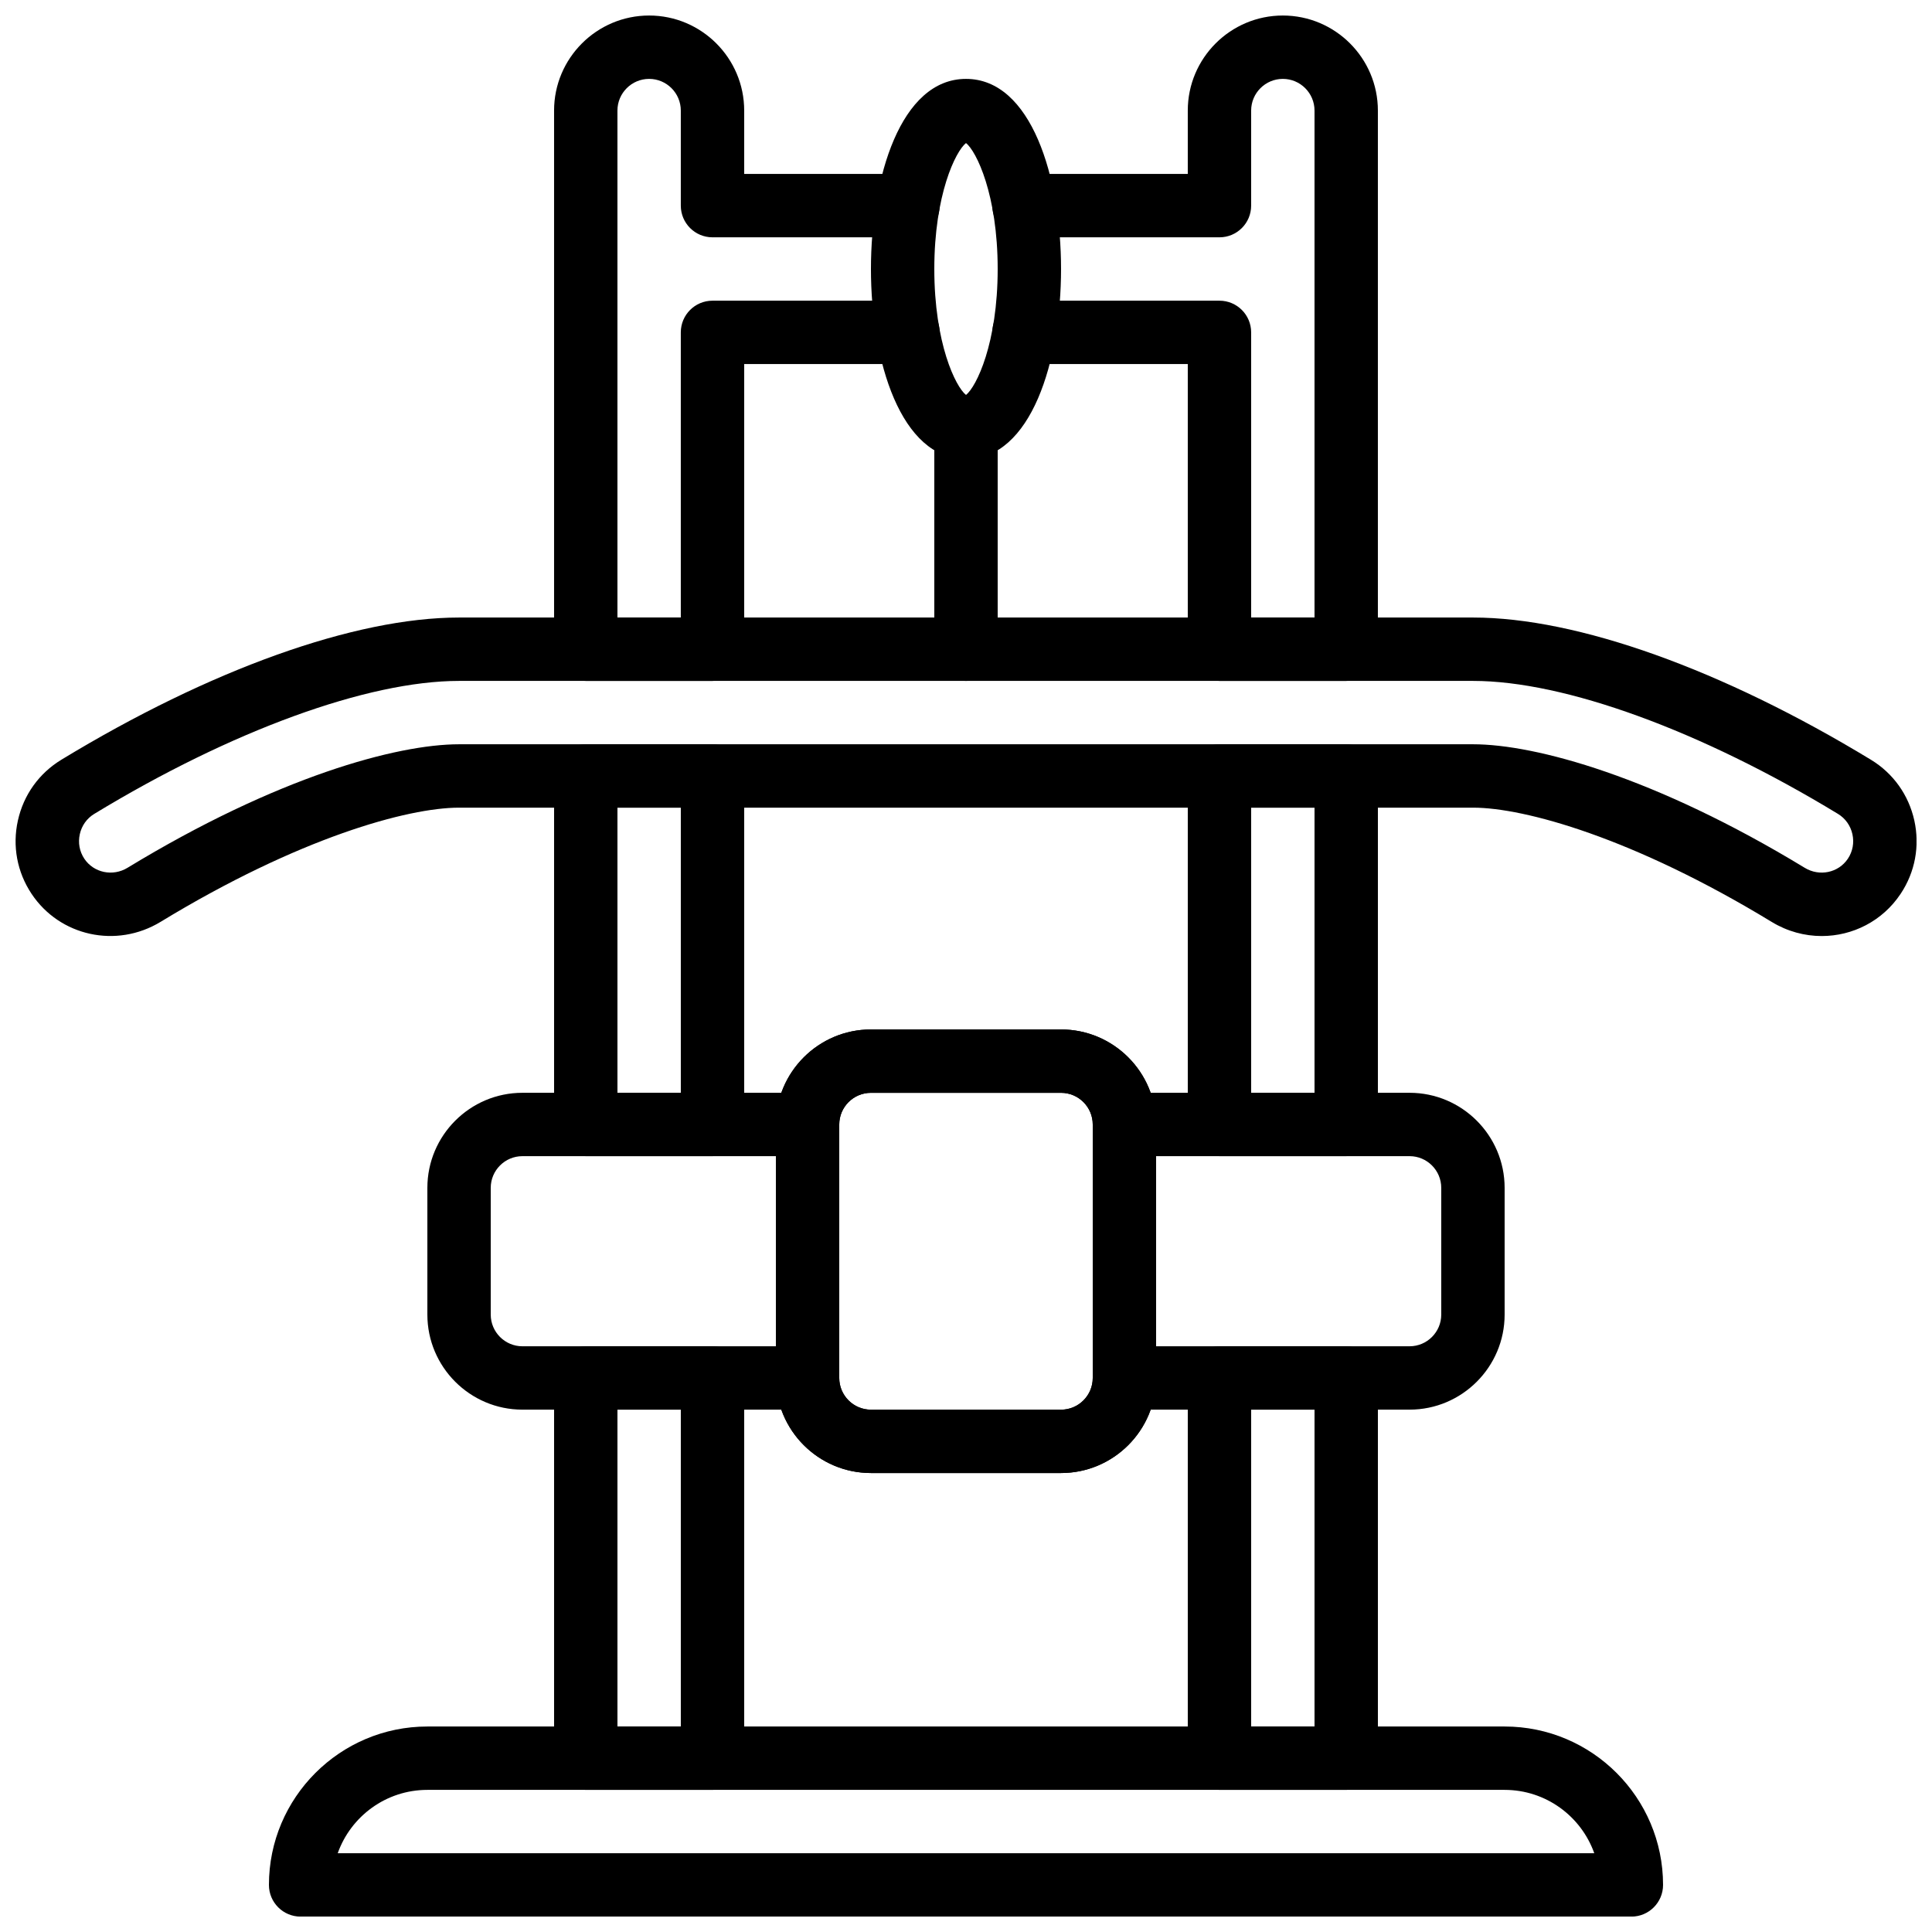
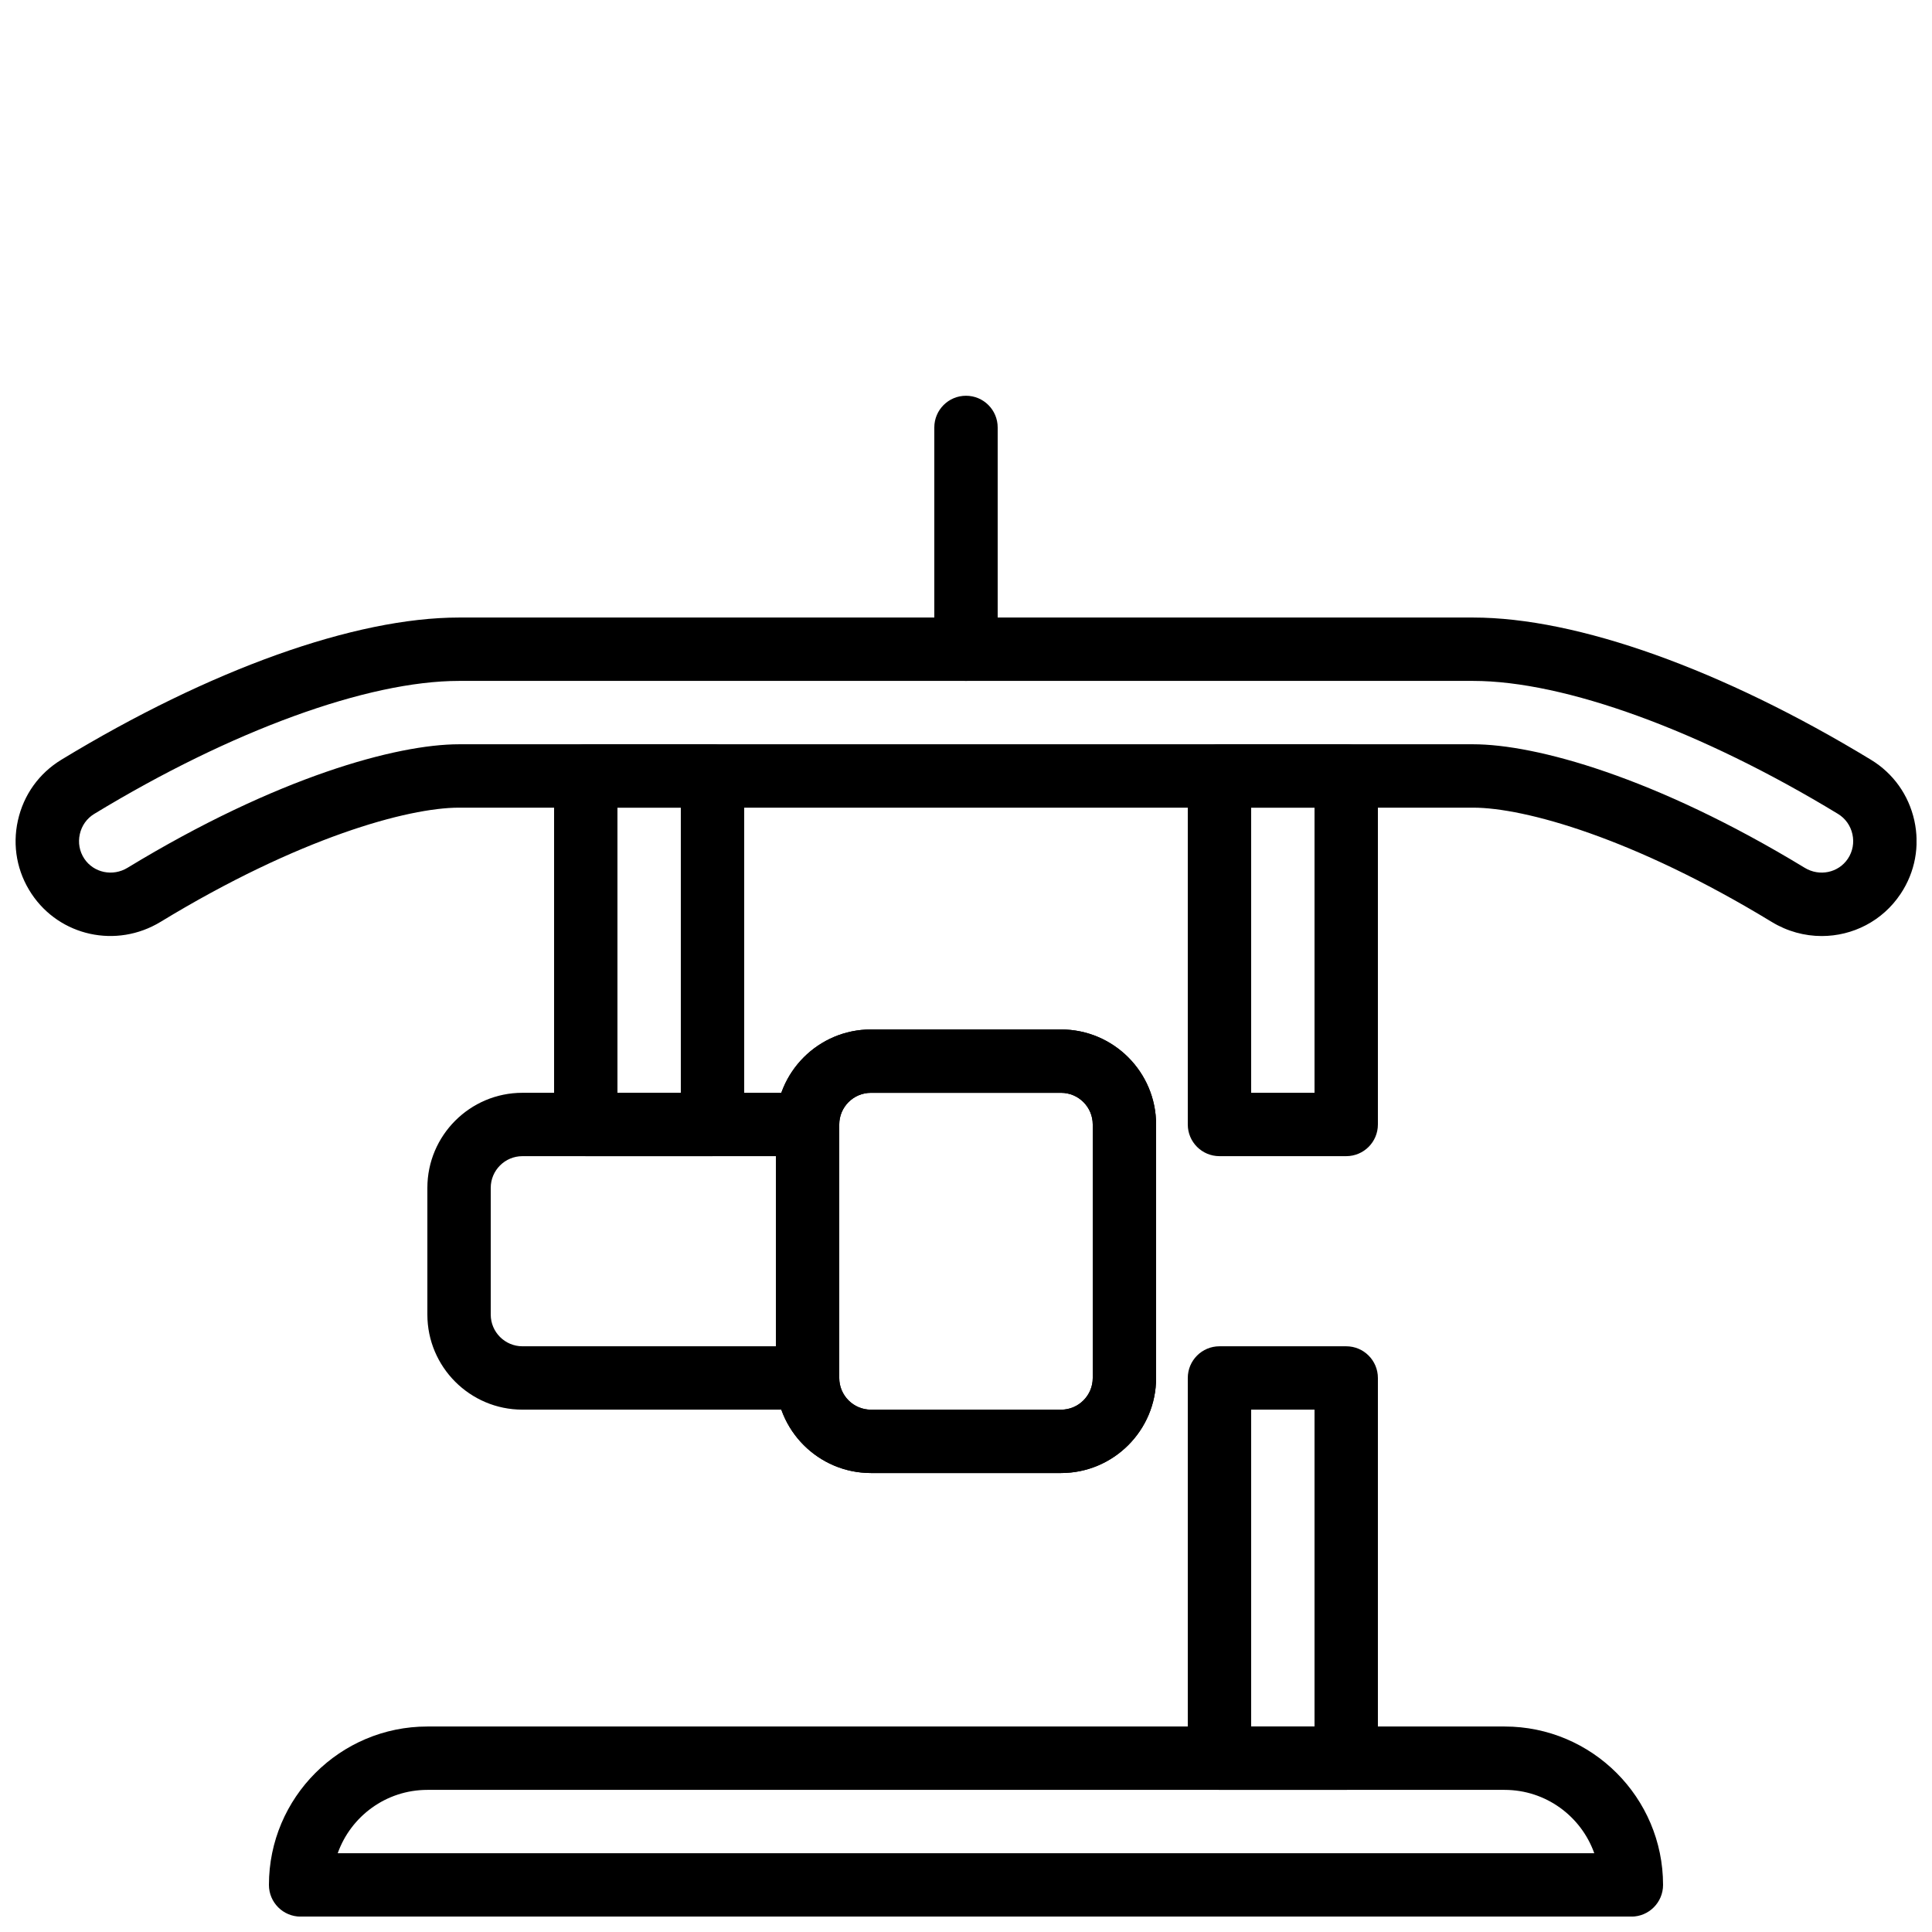
<svg xmlns="http://www.w3.org/2000/svg" width="800px" height="800px" version="1.1" viewBox="144 144 512 512">
  <defs>
    <clipPath id="d">
      <path d="m215 601h370v50.902h-370z" />
    </clipPath>
    <clipPath id="c">
      <path d="m148.09 307h503.81v86h-503.81z" />
    </clipPath>
    <clipPath id="b">
      <path d="m406 148.09h104v176.91h-104z" />
    </clipPath>
    <clipPath id="a">
      <path d="m290 148.09h104v176.91h-104z" />
    </clipPath>
  </defs>
  <g clip-path="url(#d)">
    <path d="m233.5 635.13h333c-3.469-9.773-12.809-16.793-23.758-16.793h-285.49c-10.949 0-20.285 7.019-23.754 16.793m342.84 16.793h-352.67c-4.644 0-8.398-3.762-8.398-8.395 0-23.152 18.836-41.984 41.984-41.984h285.49c23.152 0 41.984 18.832 41.984 41.984 0 4.633-3.754 8.395-8.395 8.395" fill-rule="evenodd" />
  </g>
  <g clip-path="url(#c)">
    <path d="m265.65 341.24h268.75c16.465 0 48.18 8.602 87.848 32.723 3.93 2.41 8.961 1.336 11.461-2.398 1.277-1.926 1.703-4.227 1.199-6.5-0.504-2.269-1.863-4.184-3.828-5.375-36.309-22.066-72.445-35.242-96.68-35.242h-268.75c-24.223 0-60.363 13.176-96.672 35.242-1.965 1.191-3.324 3.106-3.828 5.375-0.504 2.273-0.086 4.574 1.191 6.5 2.504 3.75 7.559 4.793 11.469 2.398 39.66-24.121 71.375-32.723 87.84-32.723m361.13 50.82c-4.519 0-9.102-1.211-13.262-3.746-36.734-22.352-65.586-30.277-79.121-30.277h-268.75c-13.535 0-42.387 7.926-79.113 30.277-11.664 7.078-26.668 3.82-34.168-7.438-3.836-5.769-5.129-12.68-3.617-19.457 1.512-6.777 5.598-12.488 11.512-16.082 39.398-23.945 77.812-37.684 105.39-37.684h268.75c27.582 0 66 13.738 105.41 37.684 5.91 3.594 9.992 9.312 11.504 16.09 1.492 6.785 0.207 13.695-3.629 19.449-4.82 7.246-12.754 11.184-20.898 11.184" fill-rule="evenodd" />
  </g>
  <path d="m374.81 433.61c-4.637 0-8.398 3.769-8.398 8.395v67.176c0 4.629 3.762 8.398 8.398 8.398h50.379c4.637 0 8.398-3.769 8.398-8.398v-67.176c0-4.625-3.762-8.395-8.398-8.395zm50.379 100.76h-50.379c-13.891 0-25.191-11.301-25.191-25.191v-67.176c0-13.887 11.301-25.188 25.191-25.188h50.379c13.891 0 25.191 11.301 25.191 25.188v67.176c0 13.891-11.301 25.191-25.191 25.191z" fill-rule="evenodd" />
  <path d="m374.81 433.61c-4.637 0-8.398 3.769-8.398 8.395v67.176c0 4.629 3.762 8.398 8.398 8.398h50.379c4.637 0 8.398-3.769 8.398-8.398v-67.176c0-4.625-3.762-8.395-8.398-8.395zm50.379 100.76h-50.379c-13.891 0-25.191-11.301-25.191-25.191v-67.176c0-13.887 11.301-25.188 25.191-25.188h50.379c13.891 0 25.191 11.301 25.191 25.188v67.176c0 13.891-11.301 25.191-25.191 25.191z" fill-rule="evenodd" />
-   <path d="m517.55 517.57h-75.57c-4.644 0-8.398-3.762-8.398-8.398 0-4.633 3.754-8.395 8.398-8.395h75.57c4.633 0 8.395-3.773 8.395-8.398v-33.586c0-4.629-3.762-8.398-8.395-8.398h-75.57c-4.644 0-8.398-3.762-8.398-8.398 0-4.633 3.754-8.395 8.398-8.395h75.57c13.887 0 25.191 11.301 25.191 25.191v33.586c0 13.887-11.305 25.191-25.191 25.191" fill-rule="evenodd" />
  <path d="m358.02 517.57h-75.574c-13.887 0-25.188-11.305-25.188-25.191v-33.586c0-13.891 11.301-25.191 25.188-25.191h75.574c4.641 0 8.395 3.762 8.395 8.395 0 4.637-3.754 8.398-8.395 8.398h-75.574c-4.633 0-8.395 3.769-8.395 8.398v33.586c0 4.625 3.762 8.398 8.395 8.398h75.574c4.641 0 8.395 3.762 8.395 8.395 0 4.637-3.754 8.398-8.395 8.398" fill-rule="evenodd" />
  <path d="m400 324.45c-4.644 0-8.398-3.762-8.398-8.395v-58.777c0-4.637 3.754-8.398 8.398-8.398 4.641 0 8.395 3.762 8.395 8.398v58.777c0 4.633-3.754 8.395-8.395 8.395" fill-rule="evenodd" />
-   <path d="m307.63 601.54h16.793v-83.969h-16.793zm25.191 16.793h-33.586c-4.644 0-8.398-3.754-8.398-8.395v-100.76c0-4.637 3.754-8.398 8.398-8.398h33.586c4.644 0 8.398 3.762 8.398 8.398v100.76c0 4.641-3.754 8.395-8.398 8.395z" fill-rule="evenodd" />
  <path d="m475.57 601.54h16.793v-83.969h-16.793zm25.191 16.793h-33.59c-4.641 0-8.395-3.754-8.395-8.395v-100.76c0-4.637 3.754-8.398 8.395-8.398h33.59c4.641 0 8.395 3.762 8.395 8.398v100.76c0 4.641-3.754 8.395-8.395 8.395z" fill-rule="evenodd" />
-   <path d="m400 181.91c-2.746 2.164-8.398 13.668-8.398 33.375 0 19.711 5.652 31.211 8.398 33.379 2.746-2.168 8.395-13.668 8.395-33.379 0-19.707-5.648-31.211-8.395-33.375zm0.453 67.039h0.074zm-0.453 16.719c-17.316 0-25.191-26.113-25.191-50.383 0-24.266 7.875-50.379 25.191-50.379 17.312 0 25.188 26.113 25.188 50.379 0 24.27-7.875 50.383-25.188 50.383z" fill-rule="evenodd" />
  <g clip-path="url(#b)">
-     <path d="m500.76 324.45h-33.59c-4.641 0-8.395-3.762-8.395-8.395v-75.574h-43.402c-4.644 0-8.398-3.762-8.398-8.395 0-4.637 3.754-8.398 8.398-8.398h51.797c4.644 0 8.398 3.762 8.398 8.398v75.57h16.793v-134.35c0-4.629-3.762-8.398-8.398-8.398-4.633 0-8.395 3.769-8.395 8.398v25.188c0 4.637-3.754 8.398-8.398 8.398h-51.797c-4.644 0-8.398-3.762-8.398-8.398 0-4.633 3.754-8.395 8.398-8.395h43.402v-16.793c0-13.891 11.301-25.191 25.188-25.191 13.891 0 25.191 11.301 25.191 25.191v142.75c0 4.633-3.754 8.395-8.395 8.395" fill-rule="evenodd" />
-   </g>
+     </g>
  <path d="m475.57 433.6h16.793v-75.57h-16.793zm25.191 16.793h-33.59c-4.641 0-8.395-3.75-8.395-8.395v-92.367c0-4.633 3.754-8.395 8.395-8.395h33.59c4.641 0 8.395 3.762 8.395 8.395v92.367c0 4.644-3.754 8.395-8.395 8.395z" fill-rule="evenodd" />
  <g clip-path="url(#a)">
-     <path d="m332.82 324.45h-33.586c-4.644 0-8.398-3.762-8.398-8.395v-142.75c0-13.891 11.301-25.191 25.191-25.191 13.887 0 25.191 11.301 25.191 25.191v16.793h43.402c4.641 0 8.395 3.762 8.395 8.395 0 4.637-3.754 8.398-8.395 8.398h-51.801c-4.644 0-8.398-3.762-8.398-8.398v-25.188c0-4.629-3.762-8.398-8.395-8.398-4.637 0-8.398 3.769-8.398 8.398v134.35h16.793v-75.57c0-4.637 3.754-8.398 8.398-8.398h51.801c4.641 0 8.395 3.762 8.395 8.398 0 4.633-3.754 8.395-8.395 8.395h-43.402v75.574c0 4.633-3.754 8.395-8.398 8.395" fill-rule="evenodd" />
-   </g>
-   <path d="m307.63 433.6h16.793v-75.57h-16.793zm25.191 16.793h-33.586c-4.644 0-8.398-3.75-8.398-8.395v-92.367c0-4.633 3.754-8.395 8.398-8.395h33.586c4.644 0 8.398 3.762 8.398 8.395v92.367c0 4.644-3.754 8.395-8.398 8.395z" fill-rule="evenodd" />
+     </g>
+   <path d="m307.63 433.6h16.793v-75.57h-16.793zm25.191 16.793h-33.586c-4.644 0-8.398-3.75-8.398-8.395v-92.367c0-4.633 3.754-8.395 8.398-8.395h33.586c4.644 0 8.398 3.762 8.398 8.395v92.367z" fill-rule="evenodd" />
</svg>